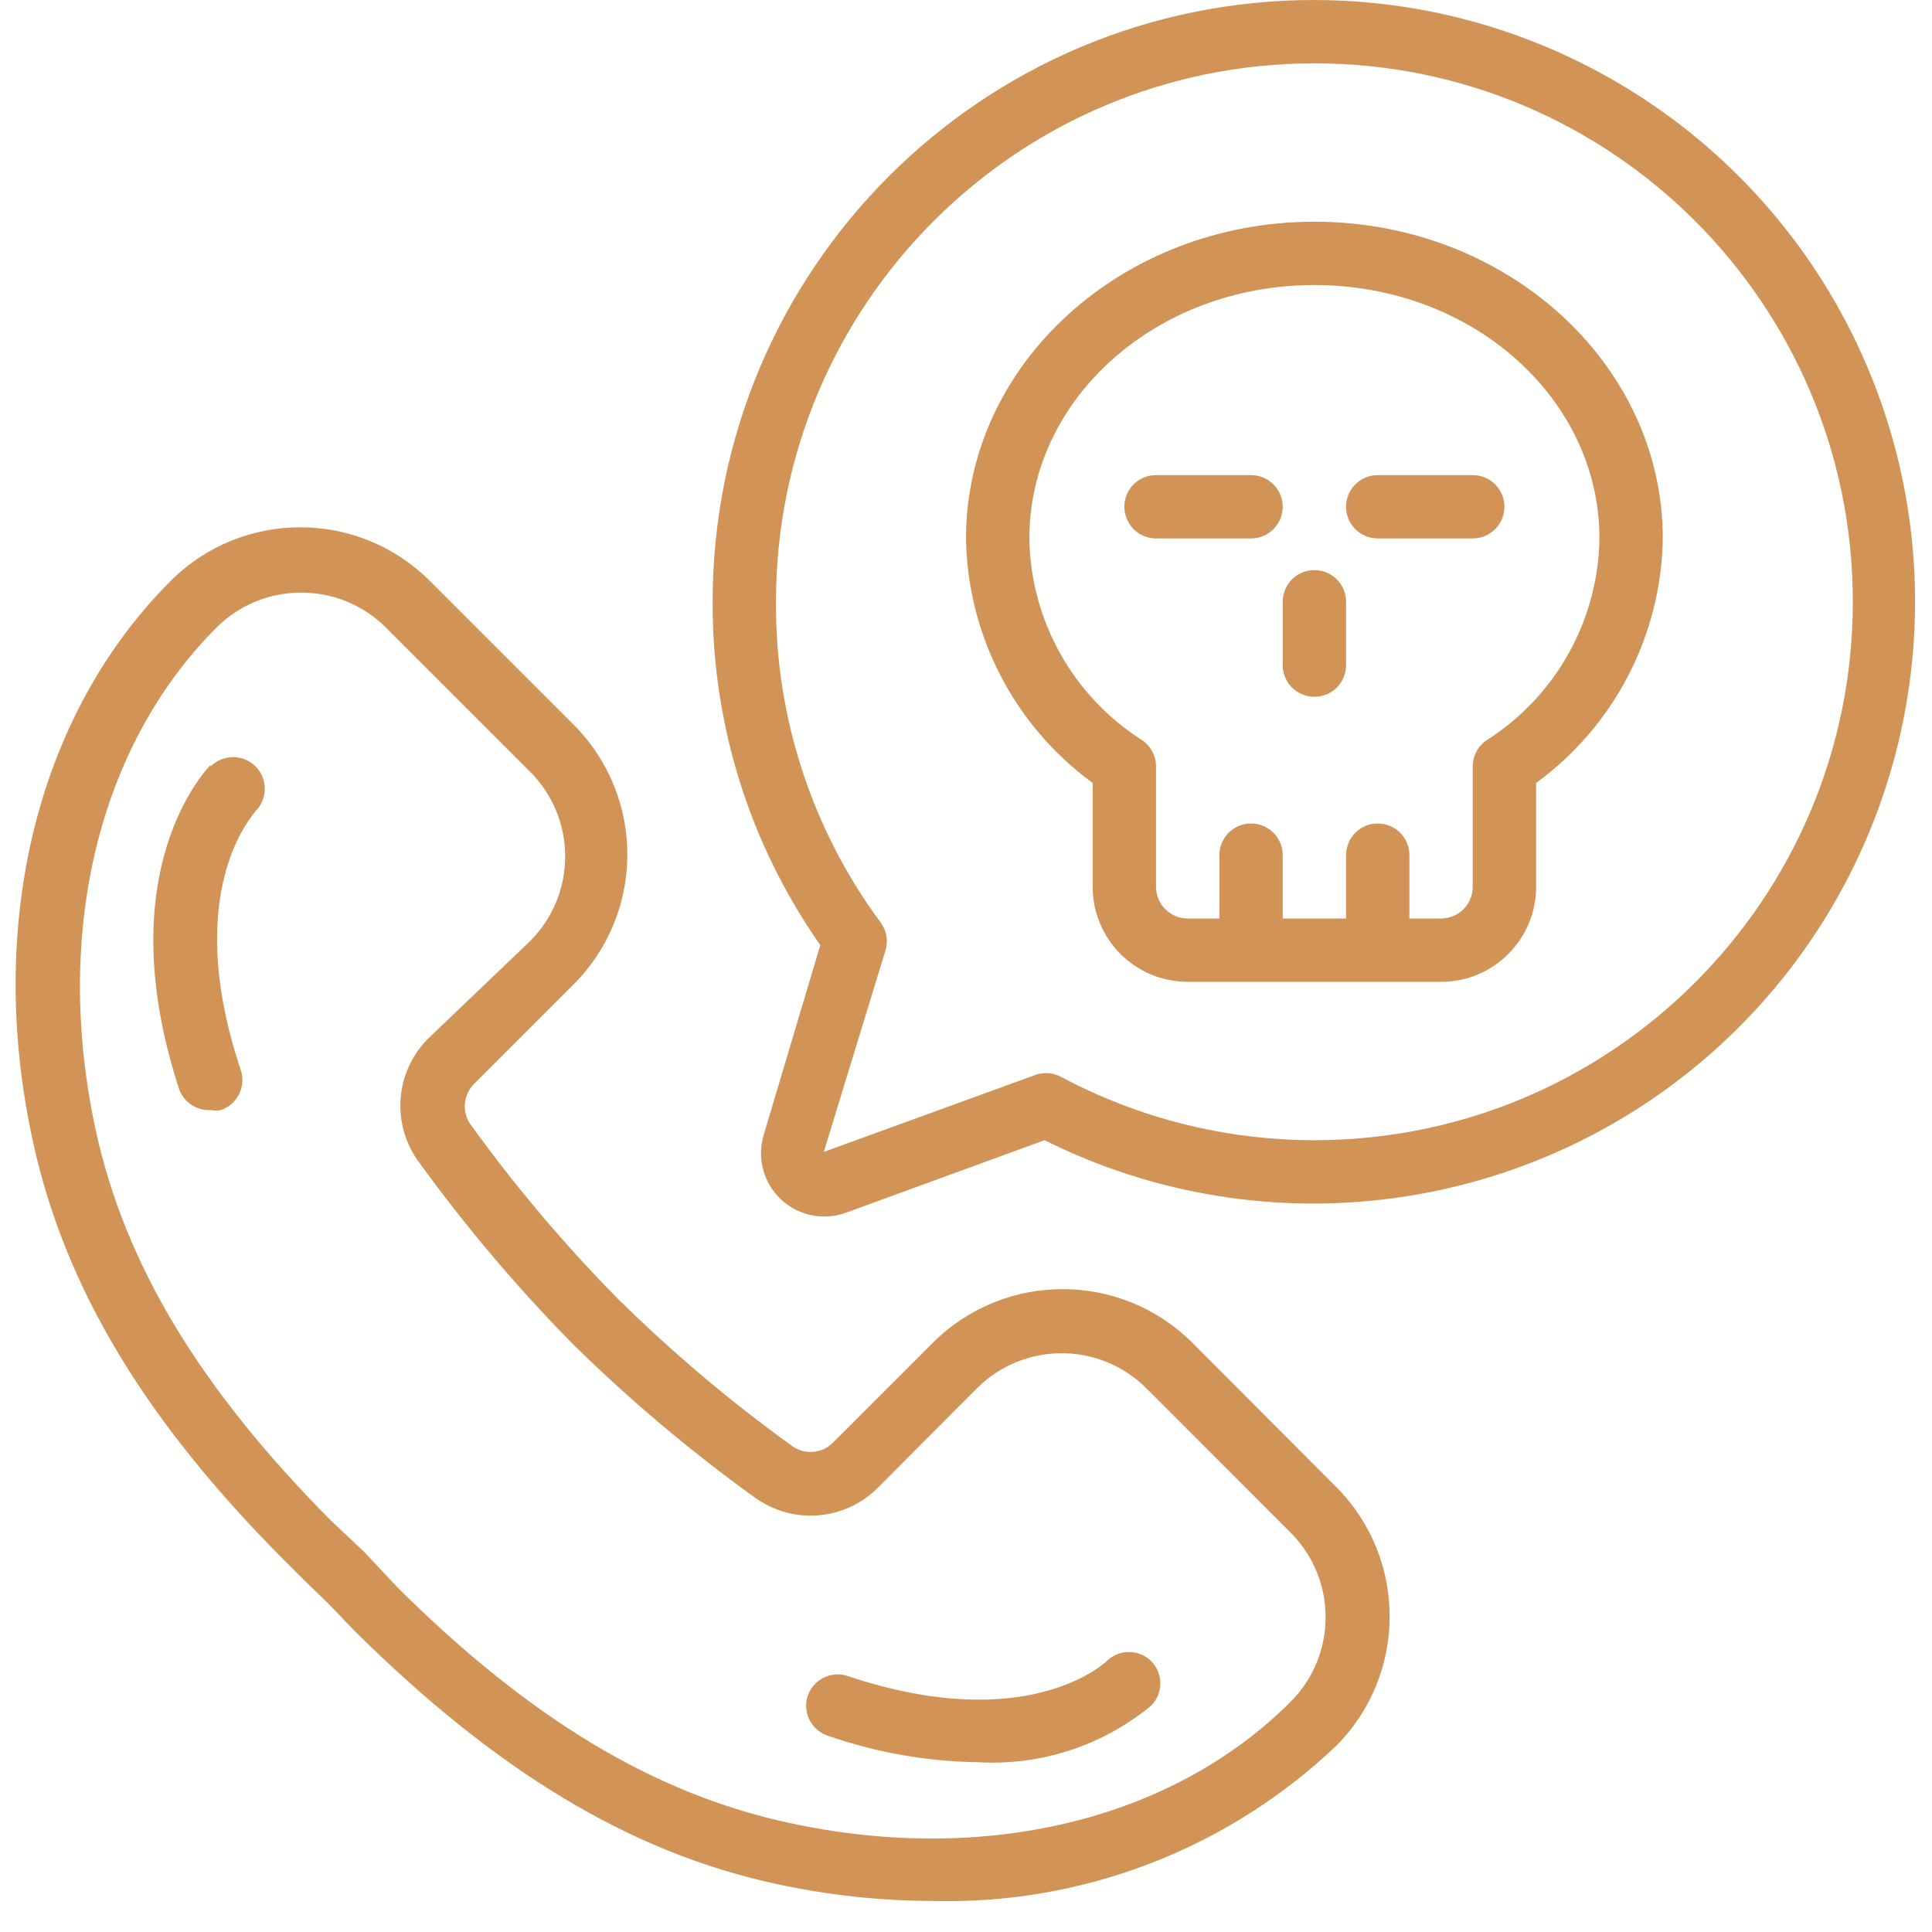
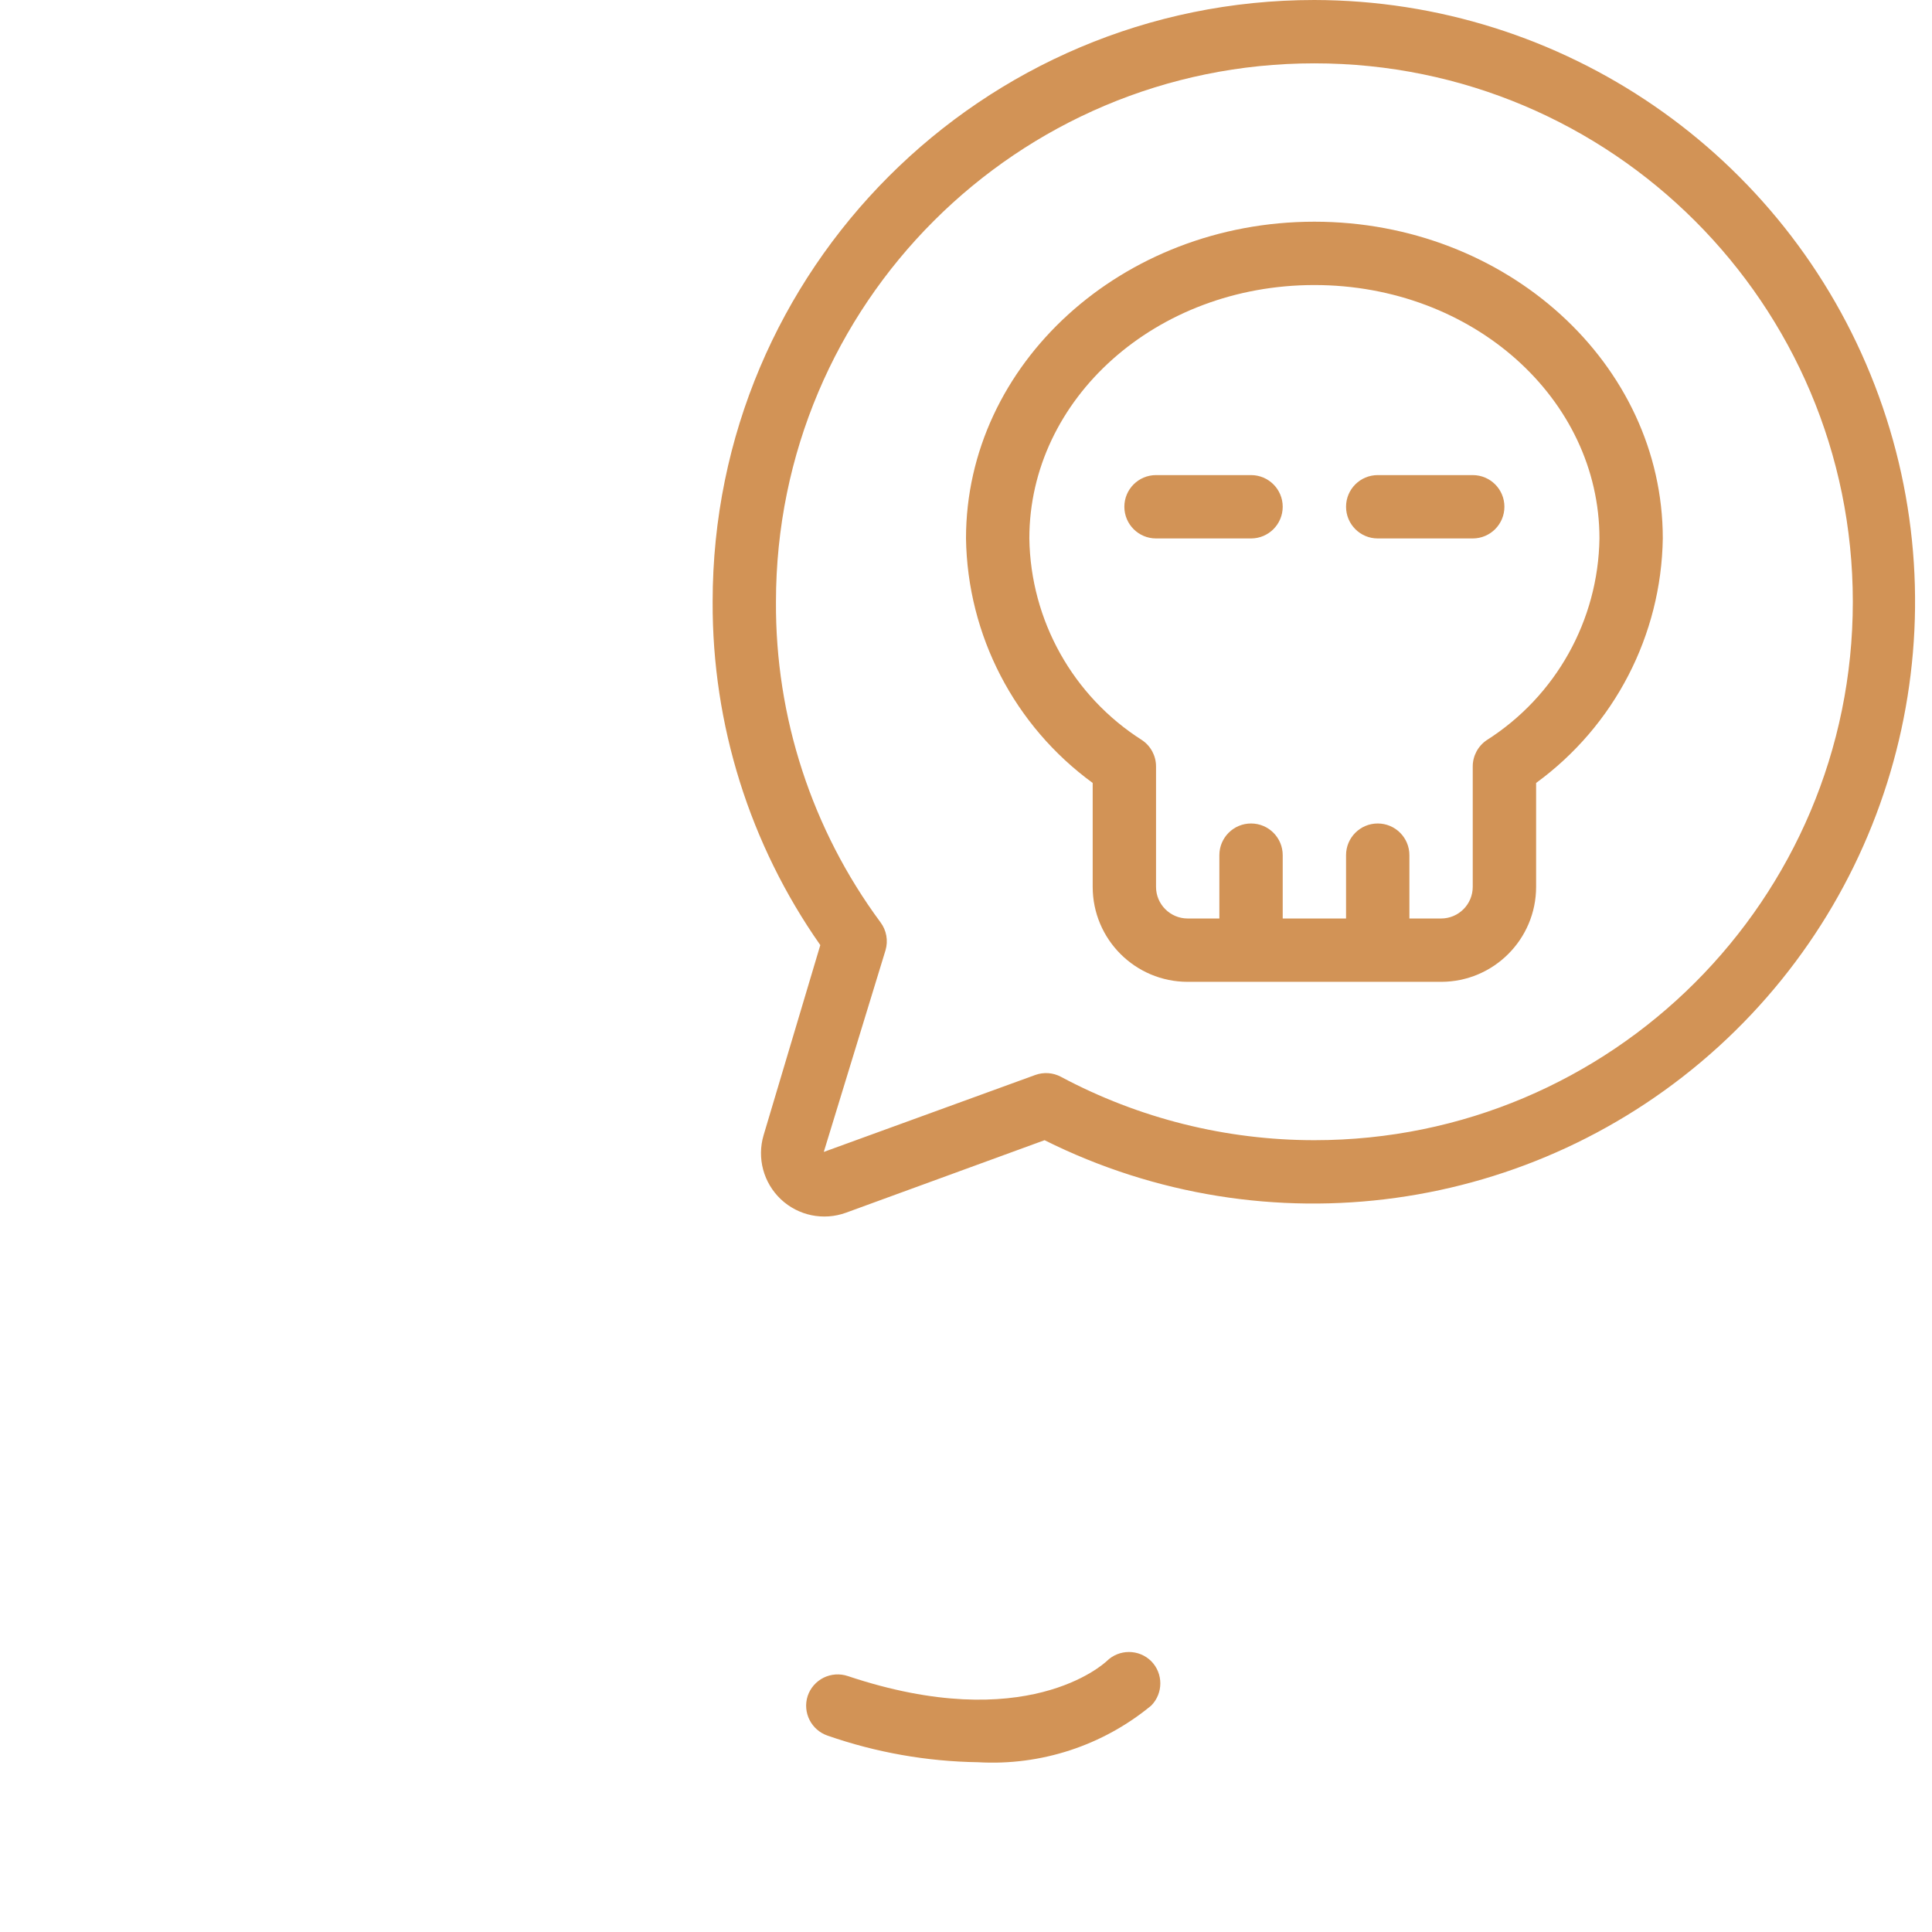
<svg xmlns="http://www.w3.org/2000/svg" width="56" height="56" viewBox="0 0 56 56" fill="none">
-   <path d="M16.635 28.523C18.7 26.446 18.7 23.091 16.635 21.014L12.458 16.837C10.383 14.766 7.023 14.766 4.948 16.837C1.074 20.711 -0.413 26.779 0.946 33.049C1.864 37.3 4.195 41.183 8.29 45.277C8.62 45.608 8.942 45.929 9.29 46.26C9.639 46.59 9.933 46.921 10.264 47.26C14.358 51.318 18.241 53.687 22.492 54.605C23.982 54.93 25.502 55.096 27.027 55.1C31.371 55.216 35.583 53.597 38.732 50.602C40.796 48.528 40.796 45.175 38.732 43.102L34.555 38.915C32.478 36.85 29.122 36.85 27.045 38.915L24.144 41.816C23.832 42.128 23.343 42.175 22.978 41.927C21.178 40.63 19.481 39.197 17.902 37.639C16.348 36.062 14.918 34.368 13.624 32.572C13.383 32.207 13.433 31.723 13.743 31.415L16.635 28.523ZM12.127 33.664C13.483 35.536 14.977 37.304 16.598 38.952C18.241 40.569 20.006 42.058 21.877 43.405C22.963 44.194 24.46 44.086 25.42 43.148L28.321 40.237C29.676 38.886 31.869 38.886 33.224 40.237L37.41 44.424C38.761 45.778 38.761 47.971 37.41 49.326C33.976 52.759 28.542 54.072 22.85 52.833C18.957 51.988 15.359 49.822 11.53 46.021L10.557 44.984L9.584 44.066C5.784 40.237 3.617 36.639 2.772 32.746C1.542 27.054 2.846 21.62 6.279 18.186C7.636 16.84 9.825 16.84 11.182 18.186L15.368 22.372C16.72 23.727 16.72 25.92 15.368 27.275L12.393 30.121C11.453 31.079 11.34 32.576 12.127 33.664Z" fill="#D29356" />
-   <path d="M6.105 22.171C5.985 22.299 3.13 25.246 5.187 31.553C5.318 31.943 5.693 32.199 6.105 32.177C6.202 32.194 6.301 32.194 6.399 32.177C6.63 32.1 6.822 31.933 6.93 31.714C7.039 31.495 7.055 31.242 6.977 31.011C5.26 25.879 7.298 23.667 7.408 23.511C7.766 23.151 7.764 22.569 7.404 22.212C7.044 21.854 6.462 21.856 6.105 22.216V22.171Z" fill="#D29356" />
  <path d="M23.988 50.308C25.391 50.797 26.863 51.057 28.349 51.079C30.17 51.185 31.964 50.598 33.37 49.436C33.72 49.079 33.72 48.508 33.37 48.151C33.012 47.795 32.434 47.795 32.076 48.151C31.984 48.233 29.735 50.308 24.576 48.582C24.344 48.504 24.091 48.521 23.872 48.629C23.654 48.738 23.487 48.929 23.41 49.161C23.258 49.637 23.515 50.147 23.988 50.308Z" fill="#D29356" />
  <path d="M38.098 6.426C32.526 6.426 28 10.548 28 15.607C28.043 18.415 29.403 21.039 31.672 22.694V25.705C31.672 27.226 32.905 28.459 34.426 28.459H41.77C43.291 28.459 44.525 27.226 44.525 25.705V22.694C46.794 21.039 48.154 18.415 48.197 15.607C48.197 10.548 43.671 6.426 38.098 6.426ZM43.093 21.454C42.84 21.625 42.688 21.911 42.688 22.216V25.705C42.688 26.212 42.278 26.623 41.77 26.623H40.852V24.787C40.852 24.28 40.441 23.869 39.934 23.869C39.427 23.869 39.016 24.28 39.016 24.787V26.623H37.18V24.787C37.18 24.28 36.769 23.869 36.262 23.869C35.755 23.869 35.344 24.28 35.344 24.787V26.623H34.426C33.919 26.623 33.508 26.212 33.508 25.705V22.216C33.509 21.911 33.357 21.625 33.104 21.454C31.099 20.18 29.871 17.982 29.836 15.607C29.836 11.558 33.508 8.262 38.098 8.262C42.688 8.262 46.361 11.558 46.361 15.607C46.326 17.982 45.097 20.18 43.093 21.454Z" fill="#D29356" />
  <path d="M36.262 13.771H33.508C33.001 13.771 32.59 14.181 32.59 14.688C32.59 15.196 33.001 15.607 33.508 15.607H36.262C36.769 15.607 37.18 15.196 37.18 14.688C37.18 14.181 36.769 13.771 36.262 13.771Z" fill="#D29356" />
  <path d="M42.688 13.771H39.934C39.427 13.771 39.016 14.181 39.016 14.688C39.016 15.196 39.427 15.607 39.934 15.607H42.688C43.196 15.607 43.606 15.196 43.606 14.688C43.606 14.181 43.196 13.771 42.688 13.771Z" fill="#D29356" />
-   <path d="M38.098 16.525C37.591 16.525 37.18 16.936 37.18 17.443V19.279C37.18 19.786 37.591 20.197 38.098 20.197C38.605 20.197 39.017 19.786 39.017 19.279V17.443C39.017 16.936 38.605 16.525 38.098 16.525Z" fill="#D29356" />
  <path d="M38.098 0C28.465 0 20.656 7.809 20.656 17.443C20.642 21.003 21.732 24.48 23.777 27.394L22.134 32.902C21.936 33.567 22.13 34.286 22.634 34.762C23.139 35.238 23.869 35.388 24.521 35.151L30.277 33.049C36.719 36.265 44.474 35.191 49.801 30.348C55.128 25.503 56.931 17.884 54.341 11.167C51.75 4.449 45.298 0.013 38.098 0V0ZM38.098 33.049C35.537 33.049 33.014 32.419 30.754 31.213C30.525 31.09 30.255 31.07 30.01 31.158L23.878 33.389L25.668 27.541C25.749 27.264 25.695 26.964 25.521 26.733C23.534 24.045 22.471 20.785 22.492 17.443C22.492 8.823 29.479 1.836 38.098 1.836C46.718 1.836 53.705 8.823 53.705 17.443C53.705 26.062 46.718 33.049 38.098 33.049Z" fill="#D29356" />
</svg>